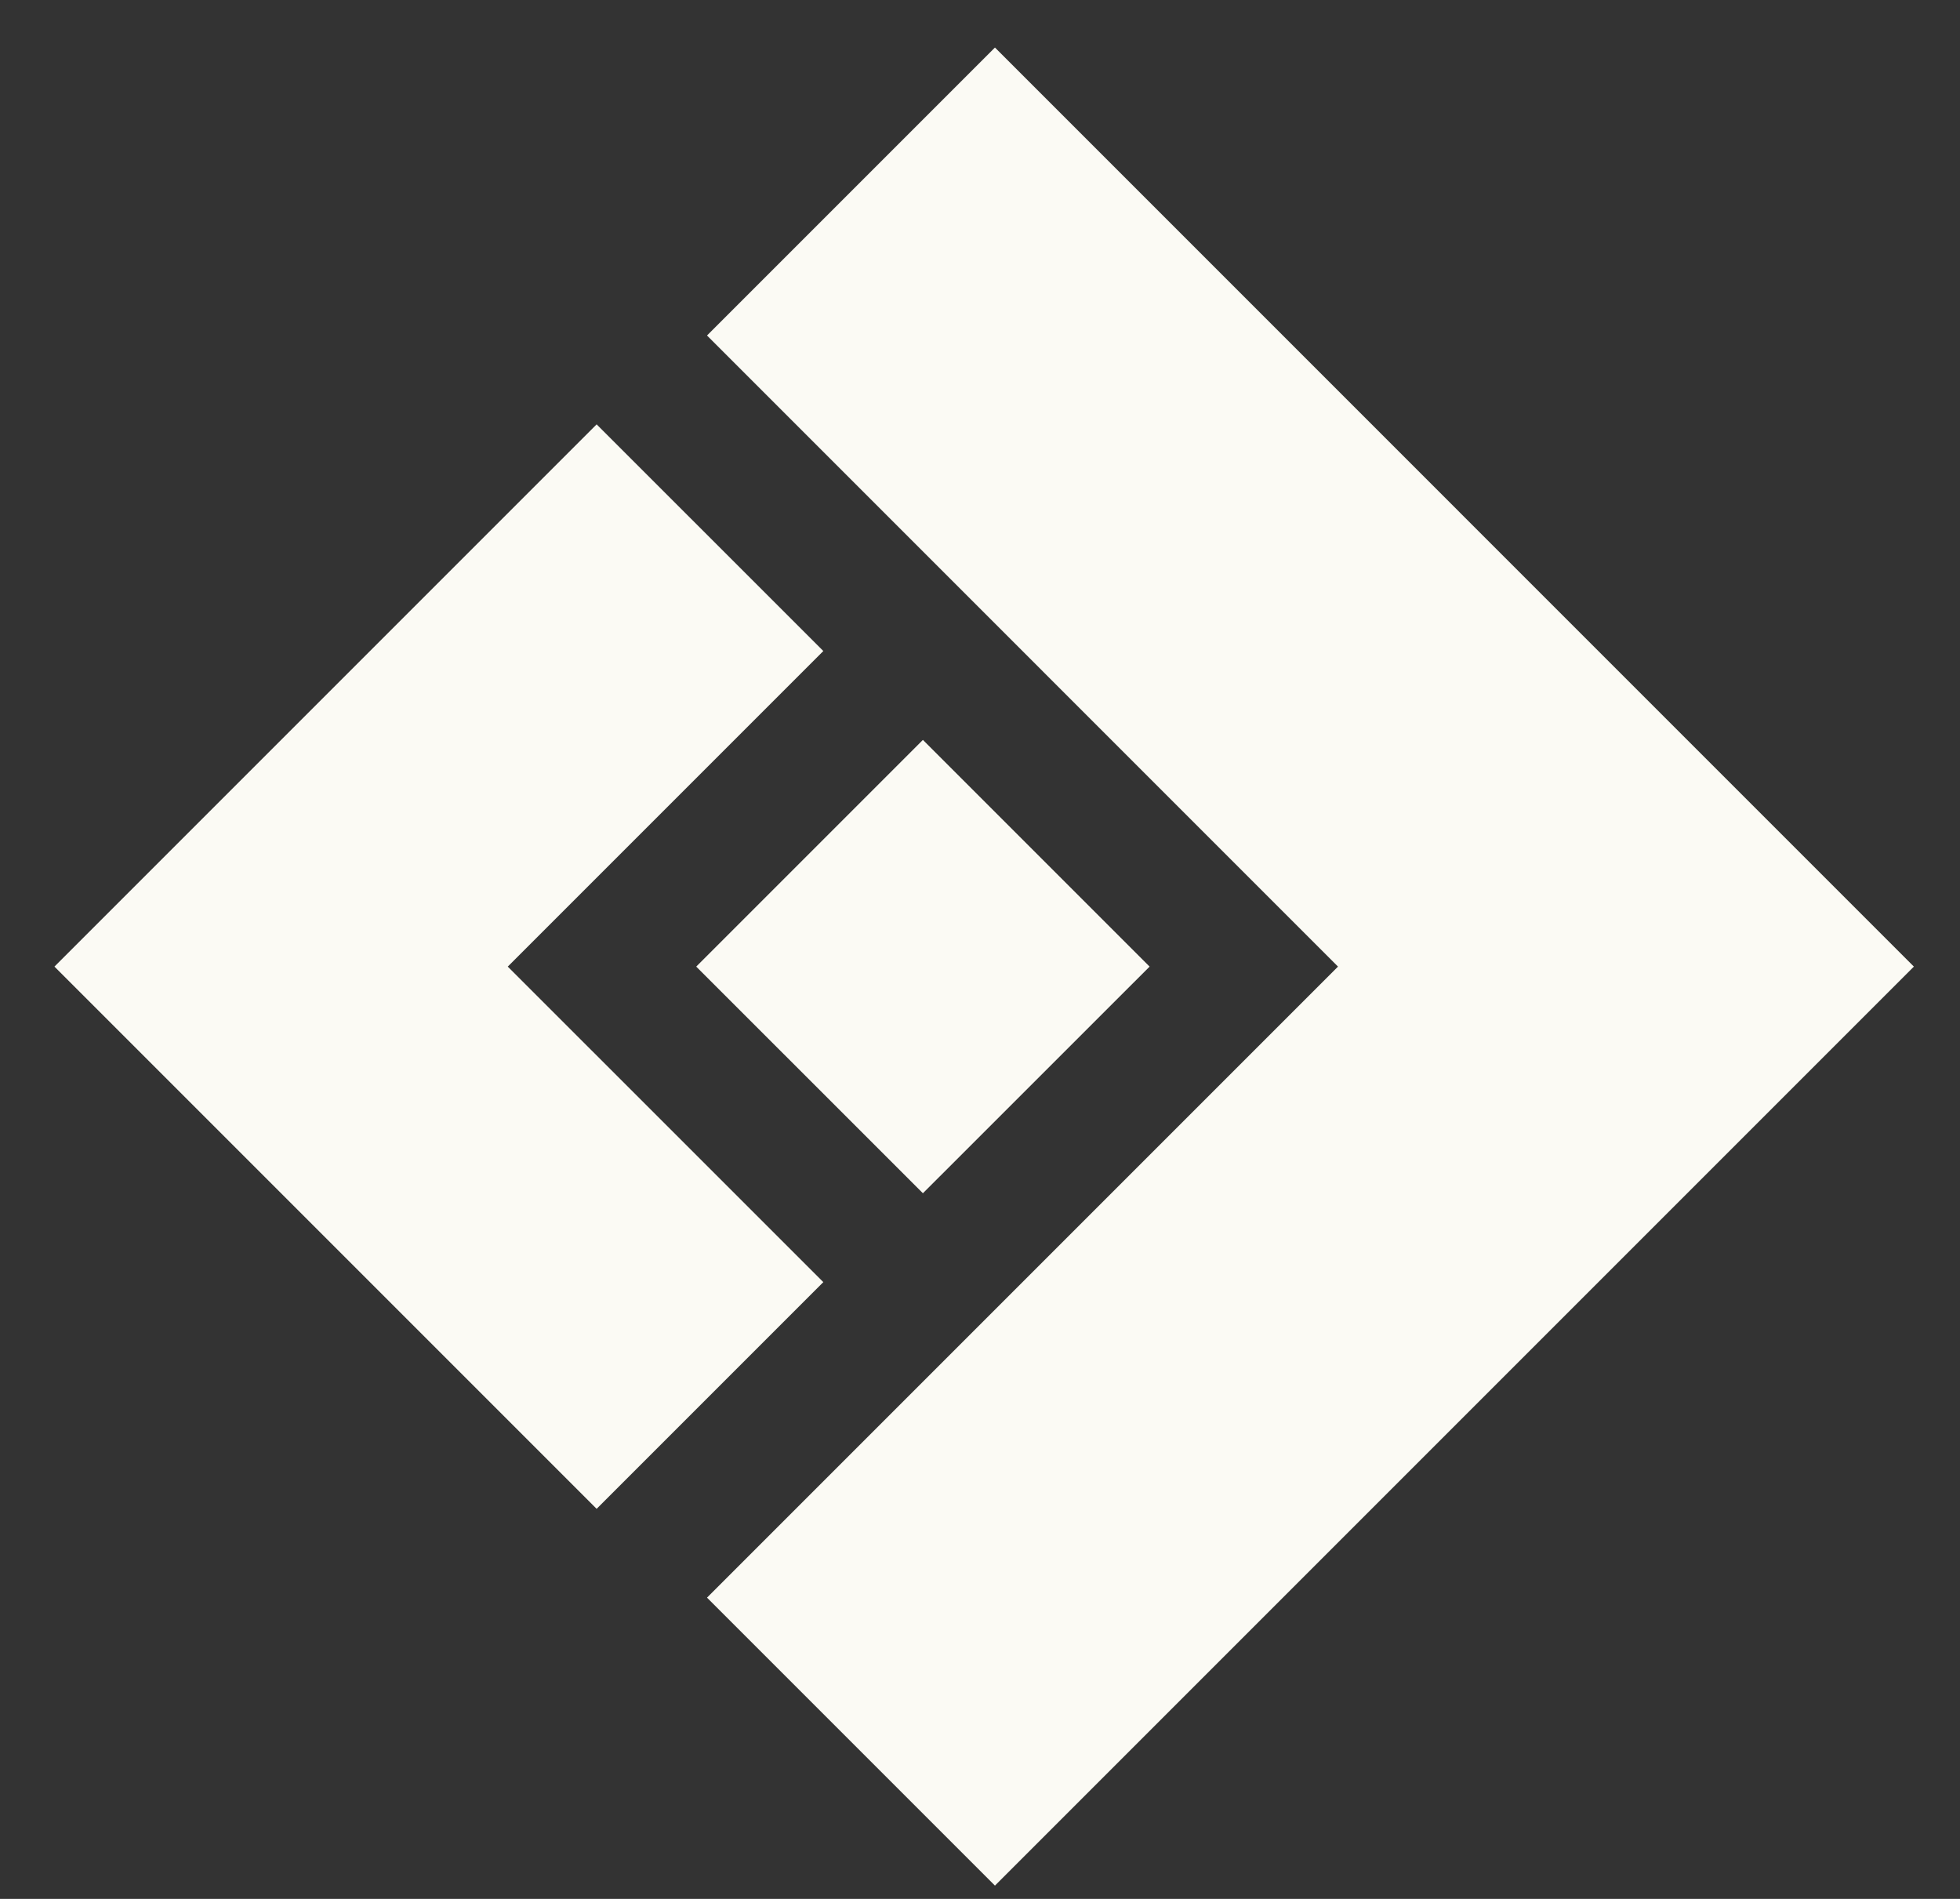
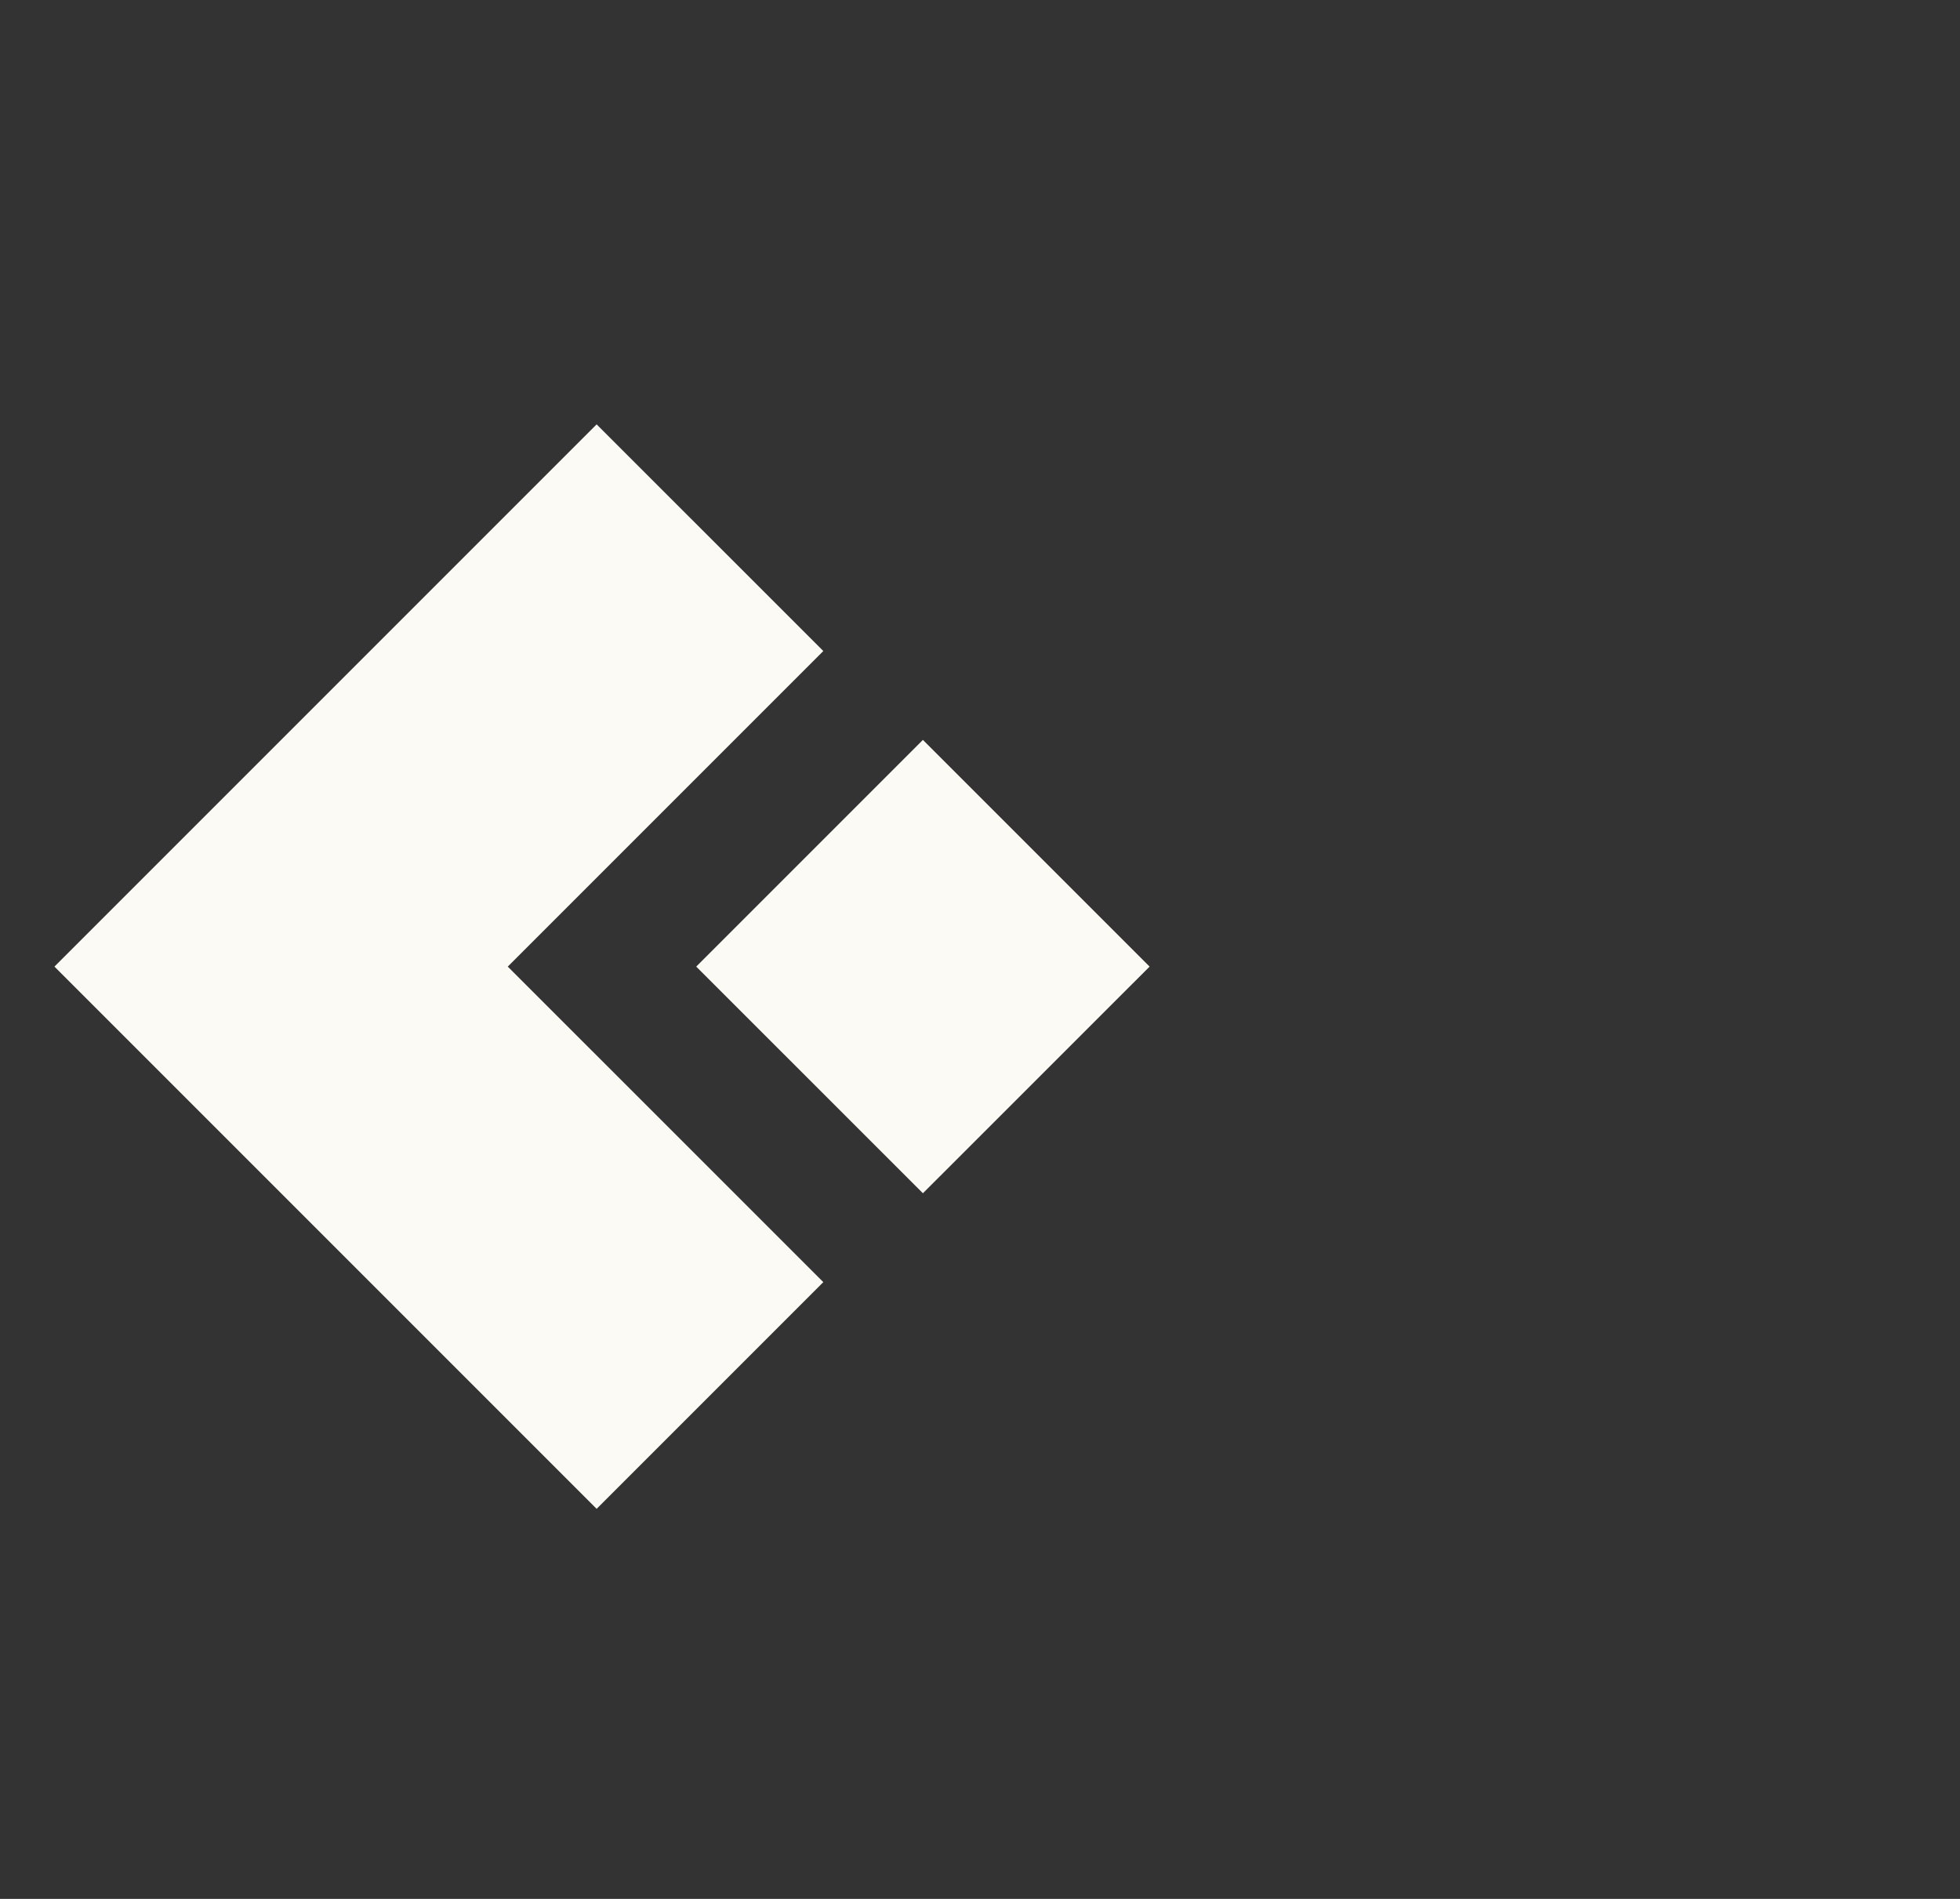
<svg xmlns="http://www.w3.org/2000/svg" width="32" height="31" viewBox="0 0 32 31" fill="none">
  <rect x="0" y="0" width="32" height="31" fill="#333333" stroke="none" />
-   <path d="M16.244 0.776L31.247 15.78L16.244 30.783L11.543 26.082L21.845 15.78L11.543 5.477L16.244 0.776Z" fill="#FBFAF4" />
  <path d="M13.442 10.628L8.29 15.78L13.442 20.931L9.741 24.632L0.889 15.78L9.741 6.928L13.442 10.628Z" fill="#FBFAF4" />
  <path d="M18.769 15.78L15.068 19.48L11.367 15.78L15.068 12.079L18.769 15.78Z" fill="#FBFAF4" />
</svg>